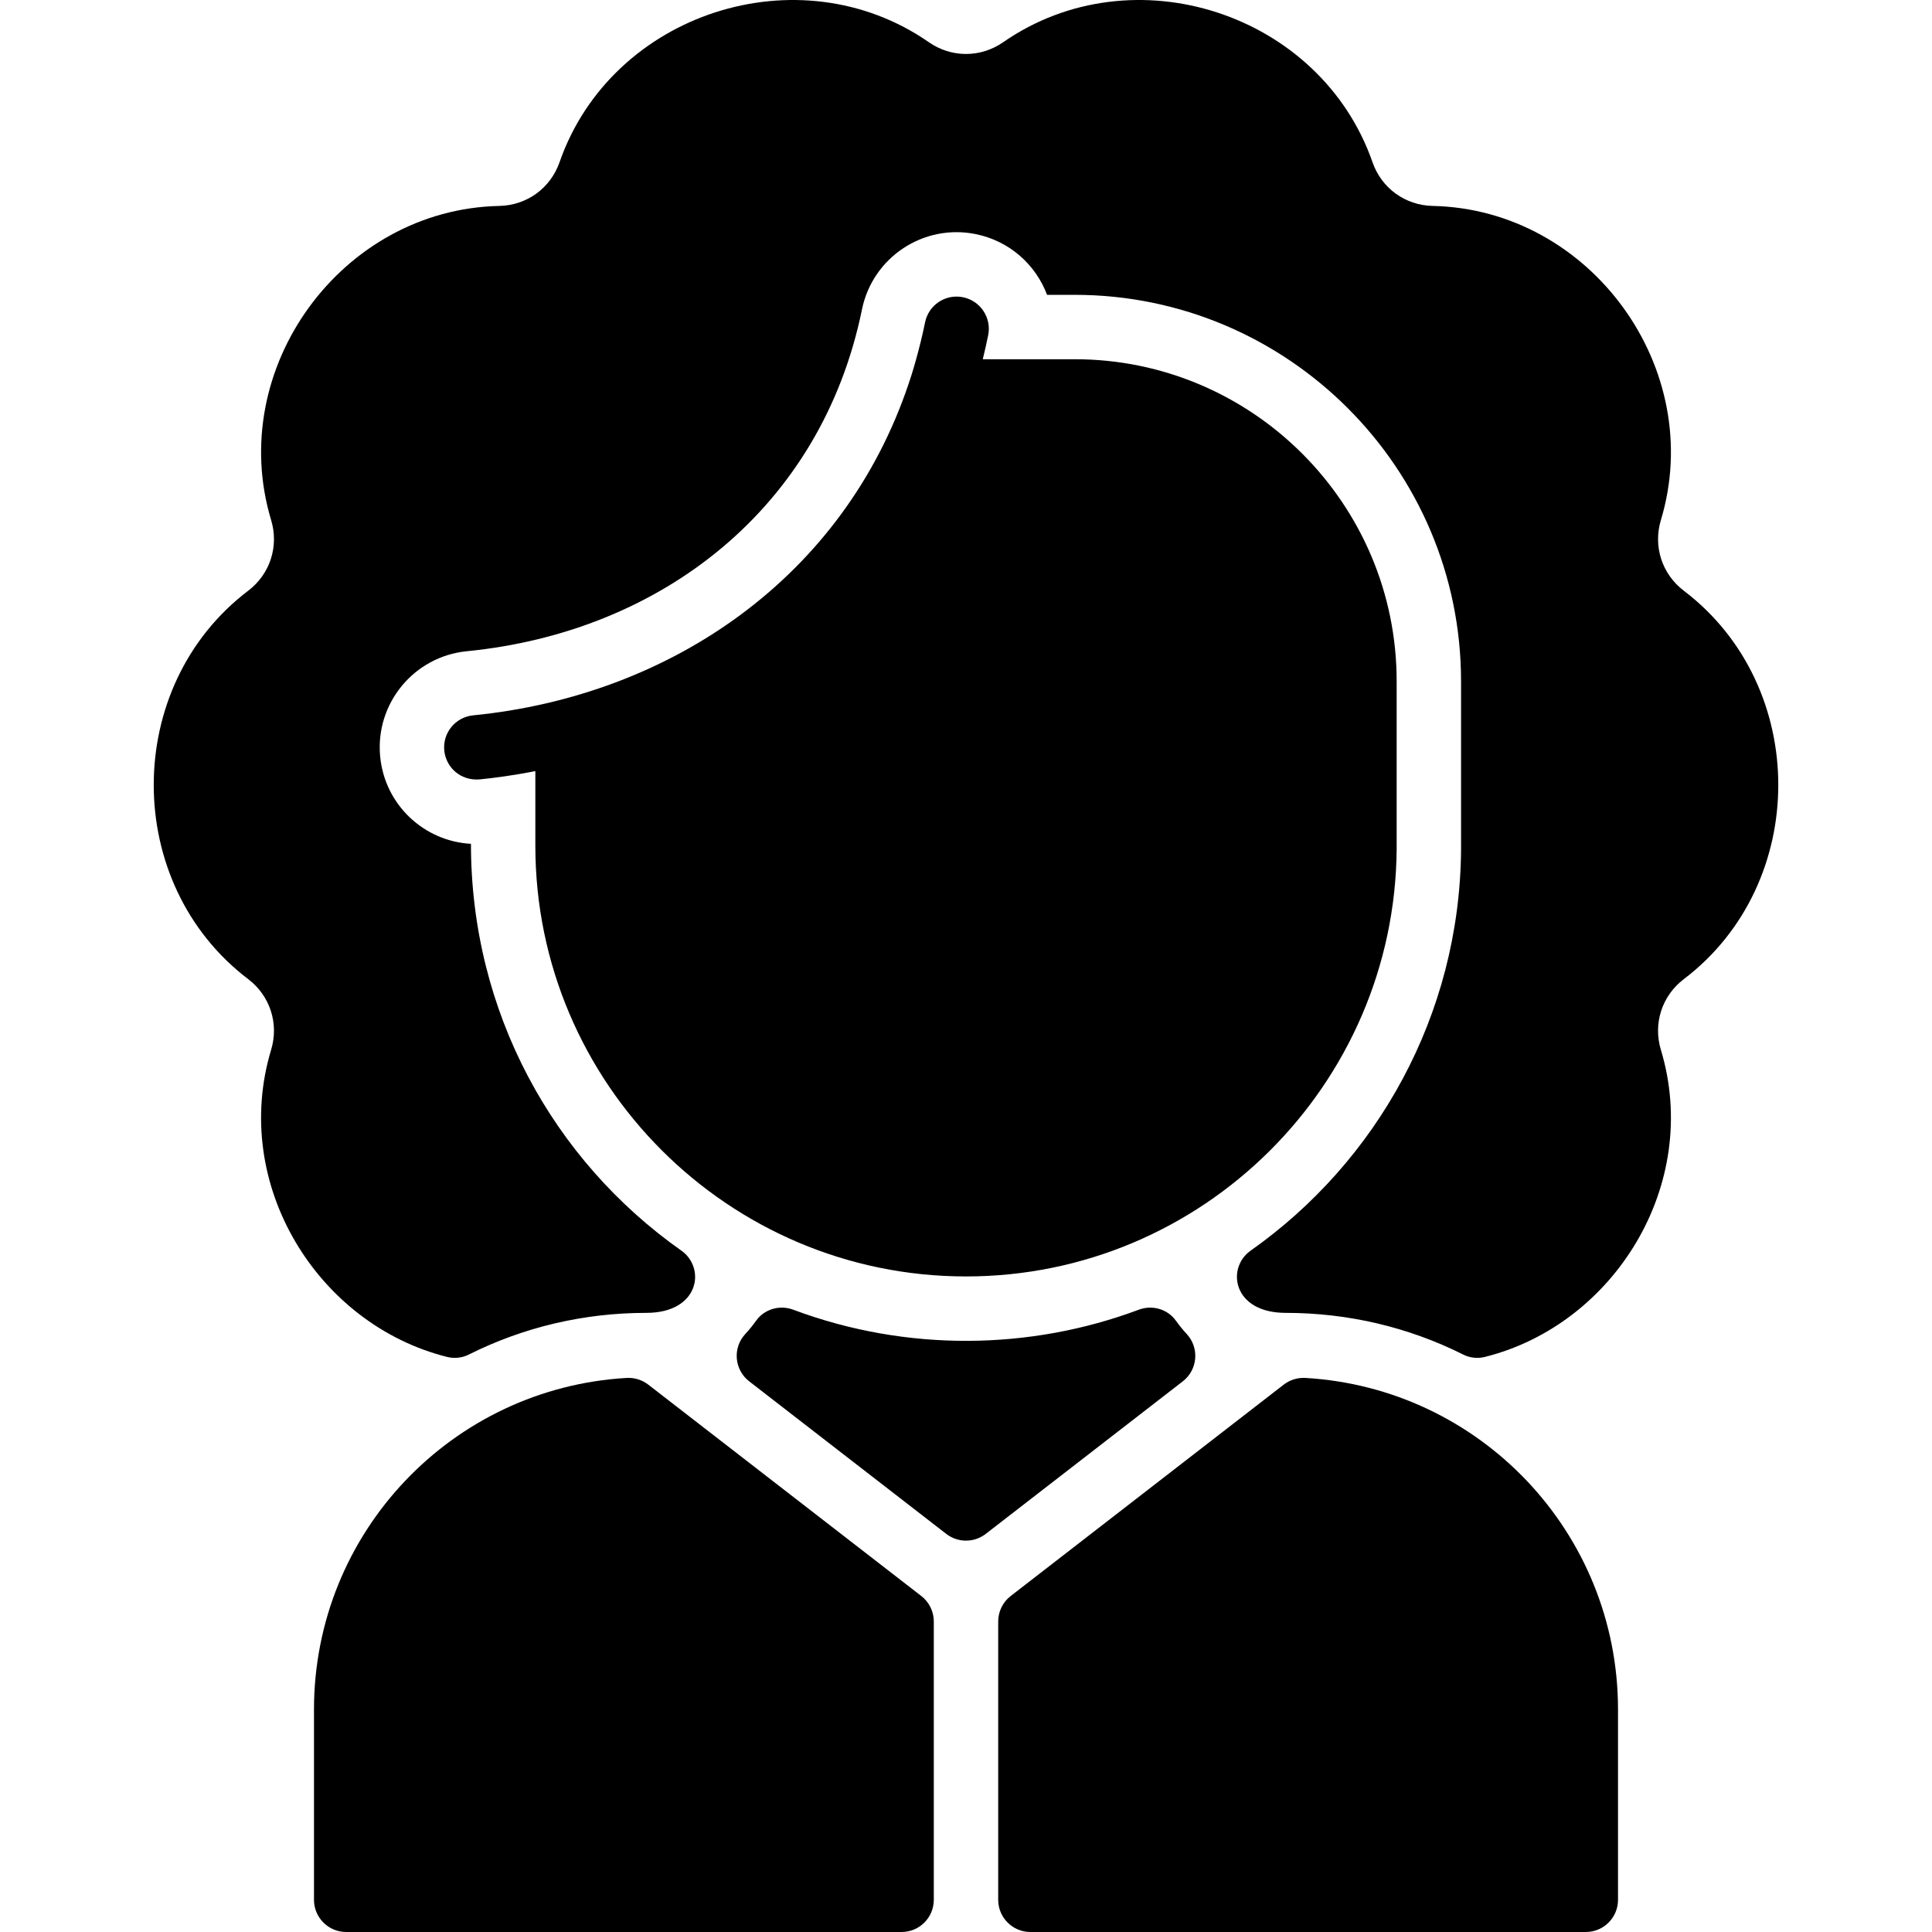
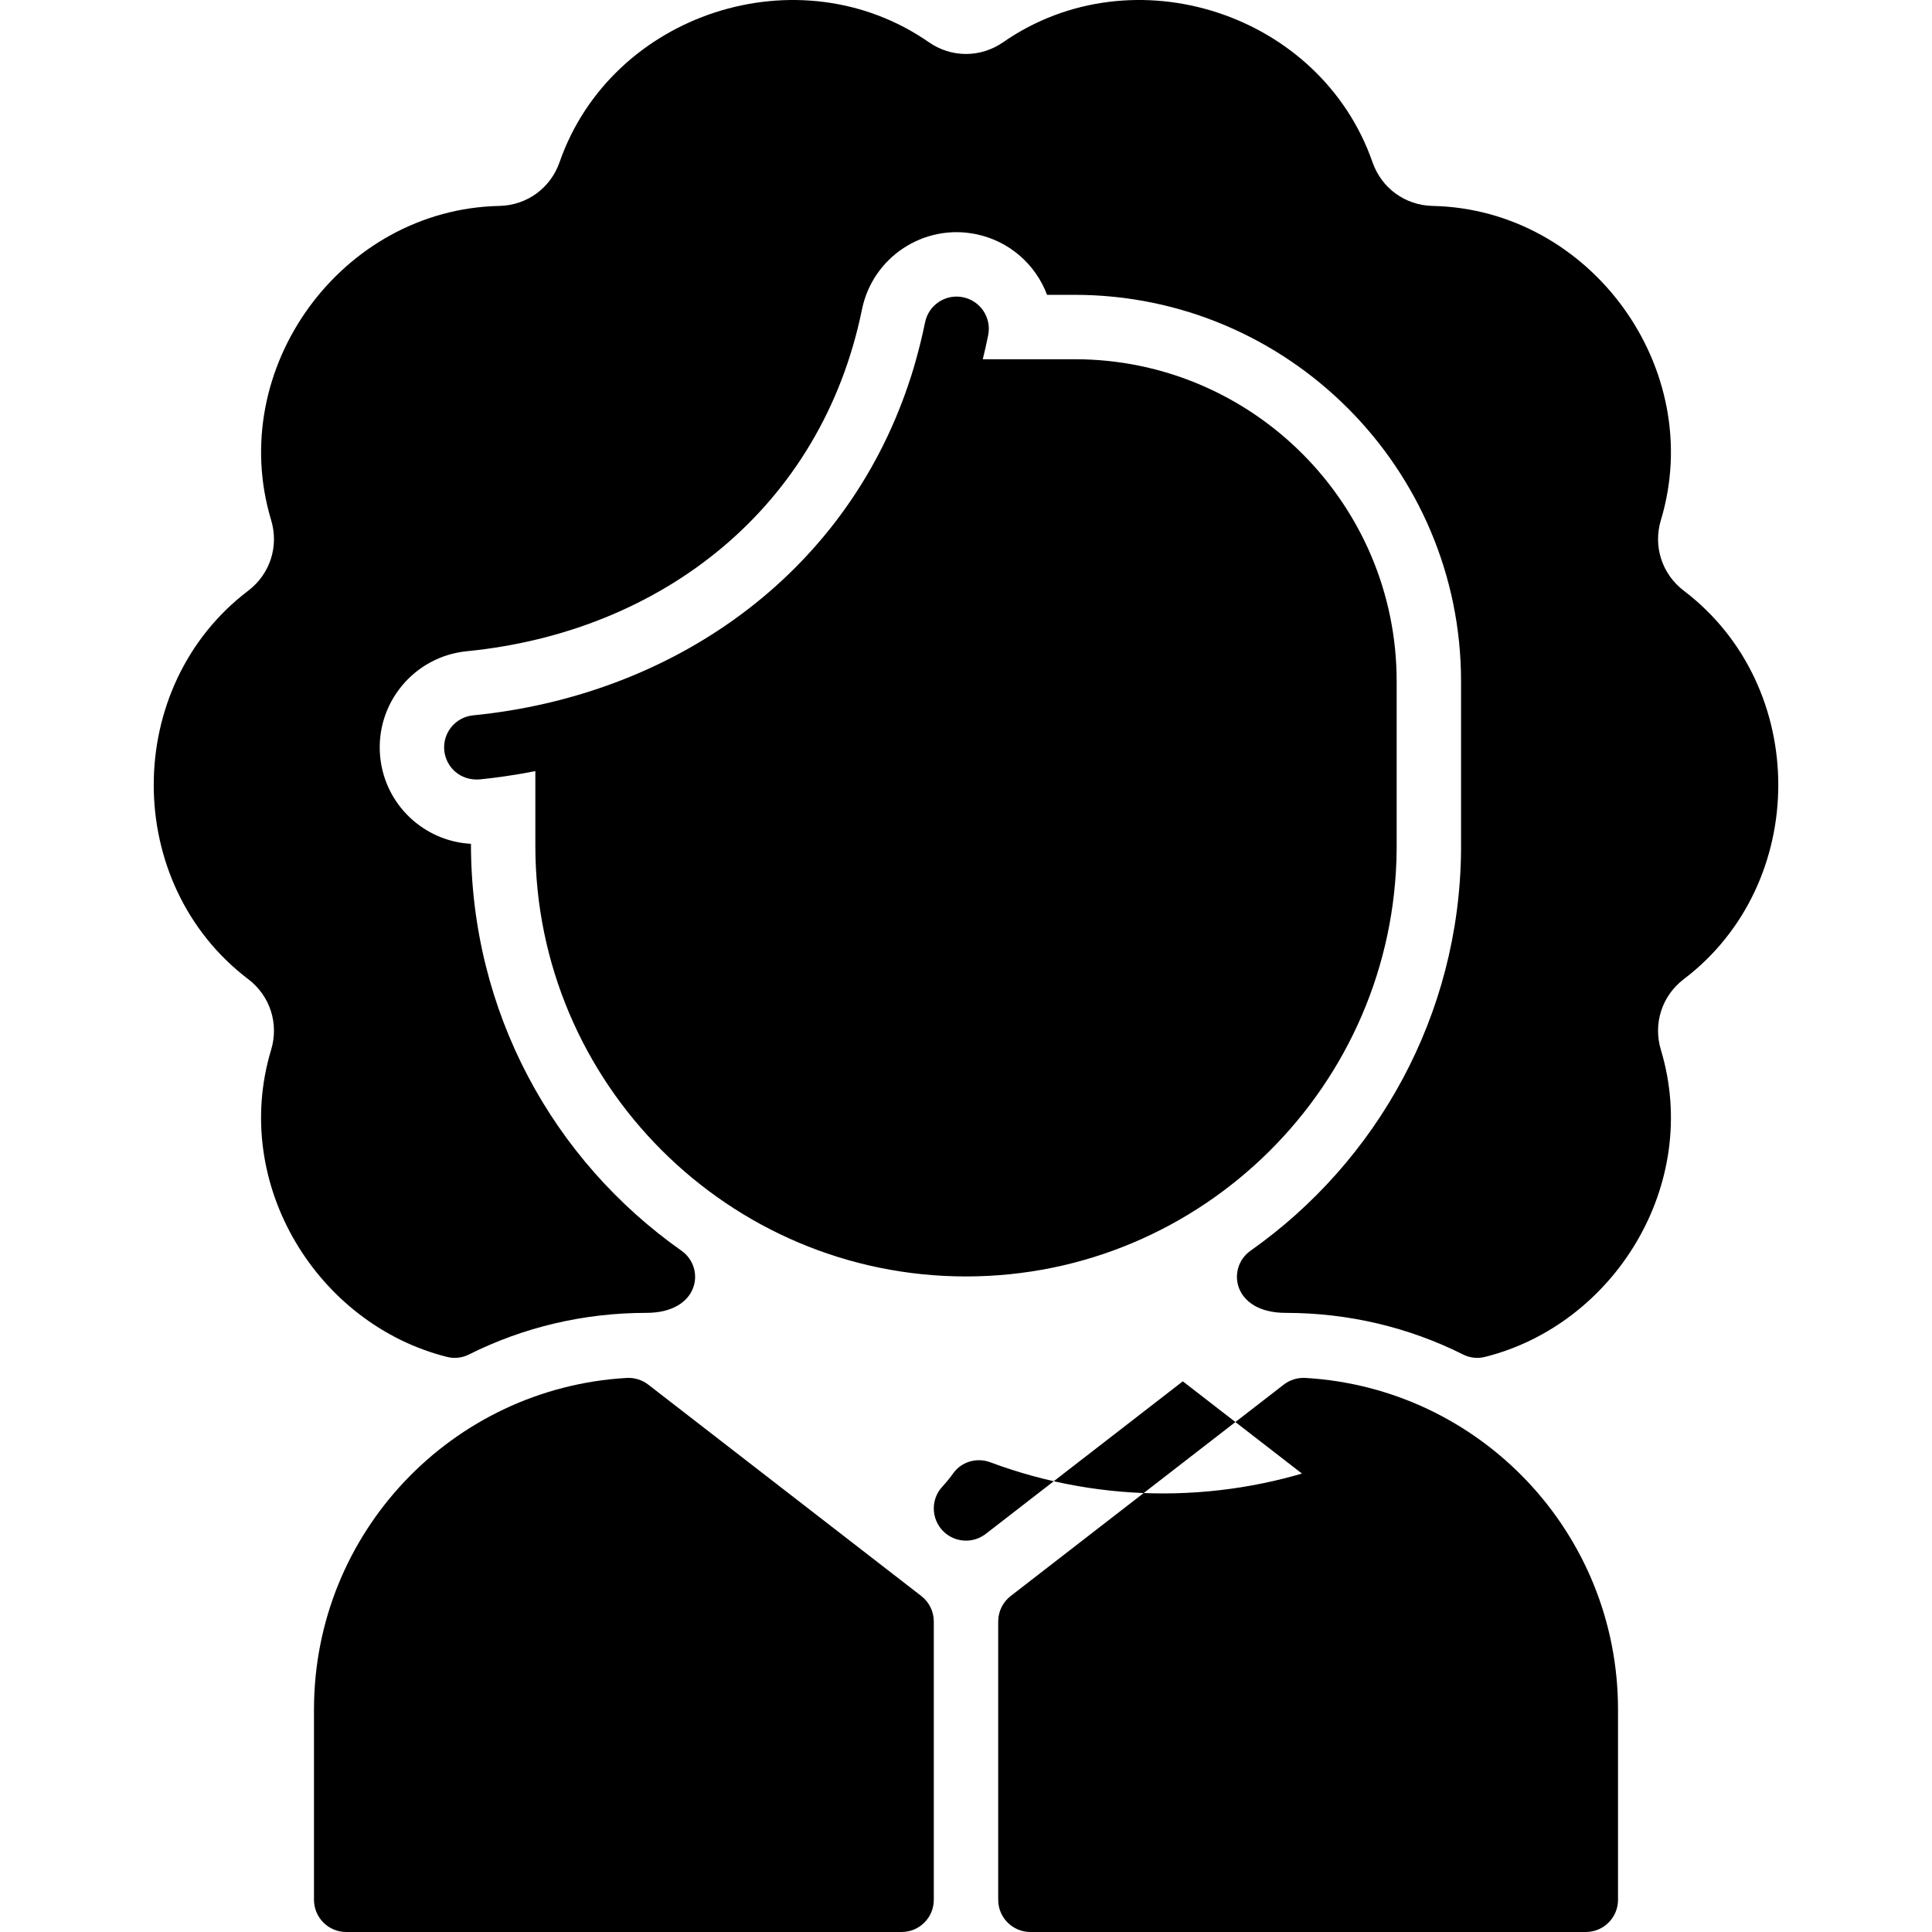
<svg xmlns="http://www.w3.org/2000/svg" width="512" height="512" x="0" y="0" viewBox="0 0 480.024 480.024" style="enable-background:new 0 0 512 512" xml:space="preserve" class="">
  <g>
    <style lang="en" type="text/css" id="dark-mode-custom-style" />
    <style lang="en" type="text/css" id="dark-mode-native-style" />
-     <path d="m418.372 243.264c-5.44 4.13-7.68 11.03-5.71 17.57 10.091 33.451-11.575 68.258-43.705 76.304-1.805.452-3.727.257-5.39-.577-13.617-6.827-28.65-10.367-44.125-10.367-13.205 0-14.792-11.172-8.722-15.451 31.33-22.086 51.93-58.419 52.292-99.5v-41.979c0-52.94-43.07-96.01-96-96.01h-6.86c-2.81-7.47-9.29-13.37-17.69-15.08-12.98-2.65-25.66 5.74-28.3 18.73-10.057 49.211-49.726 80.122-98.18 84.9-13.19 1.31-22.82 13.06-21.52 26.25 1.18 11.95 10.93 20.98 22.55 21.6 0 41.832 20.388 78.597 52.3 101.094 6.075 4.283 4.485 15.446-8.729 15.446-15.45 0-30.486 3.529-44.125 10.367-1.663.834-3.585 1.029-5.39.577-32.108-8.041-53.805-42.826-43.705-76.304 1.97-6.54-.27-13.44-5.71-17.57-31.282-23.761-31.271-72.728 0-96.48 5.44-4.13 7.68-11.03 5.71-17.57-11.342-37.595 17.453-77.231 56.71-78.05 6.83-.15 12.7-4.41 14.95-10.86 12.913-37.08 59.494-52.22 91.75-29.82 5.61 3.9 12.86 3.9 18.48 0 32.252-22.398 78.823-7.268 91.76 29.82 2.24 6.45 8.11 10.71 14.94 10.86 39.261.819 68.051 40.457 56.71 78.05-1.97 6.54.27 13.44 5.71 17.57 31.281 23.761 31.27 72.727-.001 96.48zm-151.36-154.01h-22.83c.48-1.97.93-3.96 1.34-5.97.88-4.33-1.92-8.55-6.25-9.43-4.33-.89-8.55 1.91-9.43 6.24-1.409 6.943-3.419 13.412-4.06 15.16 0 .02-.01.03-.01.05-16.167 48.127-59.104 77.563-108.21 82.43-4.4.43-7.61 4.35-7.18 8.74.406 4.085 3.912 7.538 8.75 7.18 3.67-.36 8.39-.99 13.88-2.06v18.55c0 59 48 107 107 107 58.72 0 106.54-47.54 107-106.16v-41.72c0-44.12-35.89-80.01-80-80.01zm-35 313.617v69.153c0 4.418-3.582 8-8 8h-138c-4.418 0-8-3.582-8-8v-47.26c0-44.002 34.326-79.882 77.665-82.403 1.94-.113 3.858.476 5.395 1.666l67.837 52.519c1.957 1.514 3.103 3.85 3.103 6.325zm61.87-59.667-48.97 37.91c-2.89 2.23-6.91 2.23-9.8 0l-48.97-37.91c-3.7-2.87-4.17-8.3-.98-11.74.97-1.049 1.873-2.158 2.703-3.322 2.069-2.904 5.878-3.984 9.218-2.735 28.156 10.536 58.88 10.102 85.863 0 3.34-1.25 7.15-.17 9.219 2.735.827 1.161 1.728 2.268 2.698 3.312 3.179 3.44 2.729 8.88-.981 11.75zm108.13 81.56v47.26c0 4.418-3.582 8-8 8h-138c-4.418 0-8-3.582-8-8v-69.153c0-2.475 1.146-4.811 3.103-6.326l67.837-52.519c1.537-1.19 3.455-1.779 5.395-1.666 43.353 2.522 77.665 38.415 77.665 82.404z" fill="#000000" data-original="#000000" style="" class="" />
+     <path d="m418.372 243.264c-5.44 4.13-7.68 11.03-5.71 17.57 10.091 33.451-11.575 68.258-43.705 76.304-1.805.452-3.727.257-5.39-.577-13.617-6.827-28.65-10.367-44.125-10.367-13.205 0-14.792-11.172-8.722-15.451 31.33-22.086 51.93-58.419 52.292-99.5v-41.979c0-52.94-43.07-96.01-96-96.01h-6.86c-2.81-7.47-9.29-13.37-17.69-15.08-12.98-2.65-25.66 5.74-28.3 18.73-10.057 49.211-49.726 80.122-98.18 84.9-13.19 1.31-22.82 13.06-21.52 26.25 1.18 11.95 10.93 20.98 22.55 21.6 0 41.832 20.388 78.597 52.3 101.094 6.075 4.283 4.485 15.446-8.729 15.446-15.45 0-30.486 3.529-44.125 10.367-1.663.834-3.585 1.029-5.39.577-32.108-8.041-53.805-42.826-43.705-76.304 1.97-6.54-.27-13.44-5.71-17.57-31.282-23.761-31.271-72.728 0-96.48 5.44-4.13 7.68-11.03 5.71-17.57-11.342-37.595 17.453-77.231 56.71-78.05 6.83-.15 12.7-4.41 14.95-10.86 12.913-37.08 59.494-52.22 91.75-29.82 5.61 3.9 12.86 3.9 18.48 0 32.252-22.398 78.823-7.268 91.76 29.82 2.24 6.45 8.11 10.71 14.94 10.86 39.261.819 68.051 40.457 56.71 78.05-1.97 6.54.27 13.44 5.71 17.57 31.281 23.761 31.27 72.727-.001 96.48zm-151.36-154.01h-22.83c.48-1.97.93-3.96 1.34-5.97.88-4.33-1.92-8.55-6.25-9.43-4.33-.89-8.55 1.91-9.43 6.24-1.409 6.943-3.419 13.412-4.06 15.16 0 .02-.01.03-.01.05-16.167 48.127-59.104 77.563-108.21 82.43-4.4.43-7.61 4.35-7.18 8.74.406 4.085 3.912 7.538 8.75 7.18 3.67-.36 8.39-.99 13.88-2.06v18.55c0 59 48 107 107 107 58.72 0 106.54-47.54 107-106.16v-41.72c0-44.12-35.89-80.01-80-80.01zm-35 313.617v69.153c0 4.418-3.582 8-8 8h-138c-4.418 0-8-3.582-8-8v-47.26c0-44.002 34.326-79.882 77.665-82.403 1.94-.113 3.858.476 5.395 1.666l67.837 52.519c1.957 1.514 3.103 3.85 3.103 6.325zm61.87-59.667-48.97 37.91c-2.89 2.23-6.91 2.23-9.8 0c-3.7-2.87-4.17-8.3-.98-11.74.97-1.049 1.873-2.158 2.703-3.322 2.069-2.904 5.878-3.984 9.218-2.735 28.156 10.536 58.88 10.102 85.863 0 3.34-1.25 7.15-.17 9.219 2.735.827 1.161 1.728 2.268 2.698 3.312 3.179 3.44 2.729 8.88-.981 11.75zm108.13 81.56v47.26c0 4.418-3.582 8-8 8h-138c-4.418 0-8-3.582-8-8v-69.153c0-2.475 1.146-4.811 3.103-6.326l67.837-52.519c1.537-1.19 3.455-1.779 5.395-1.666 43.353 2.522 77.665 38.415 77.665 82.404z" fill="#000000" data-original="#000000" style="" class="" />
  </g>
</svg>